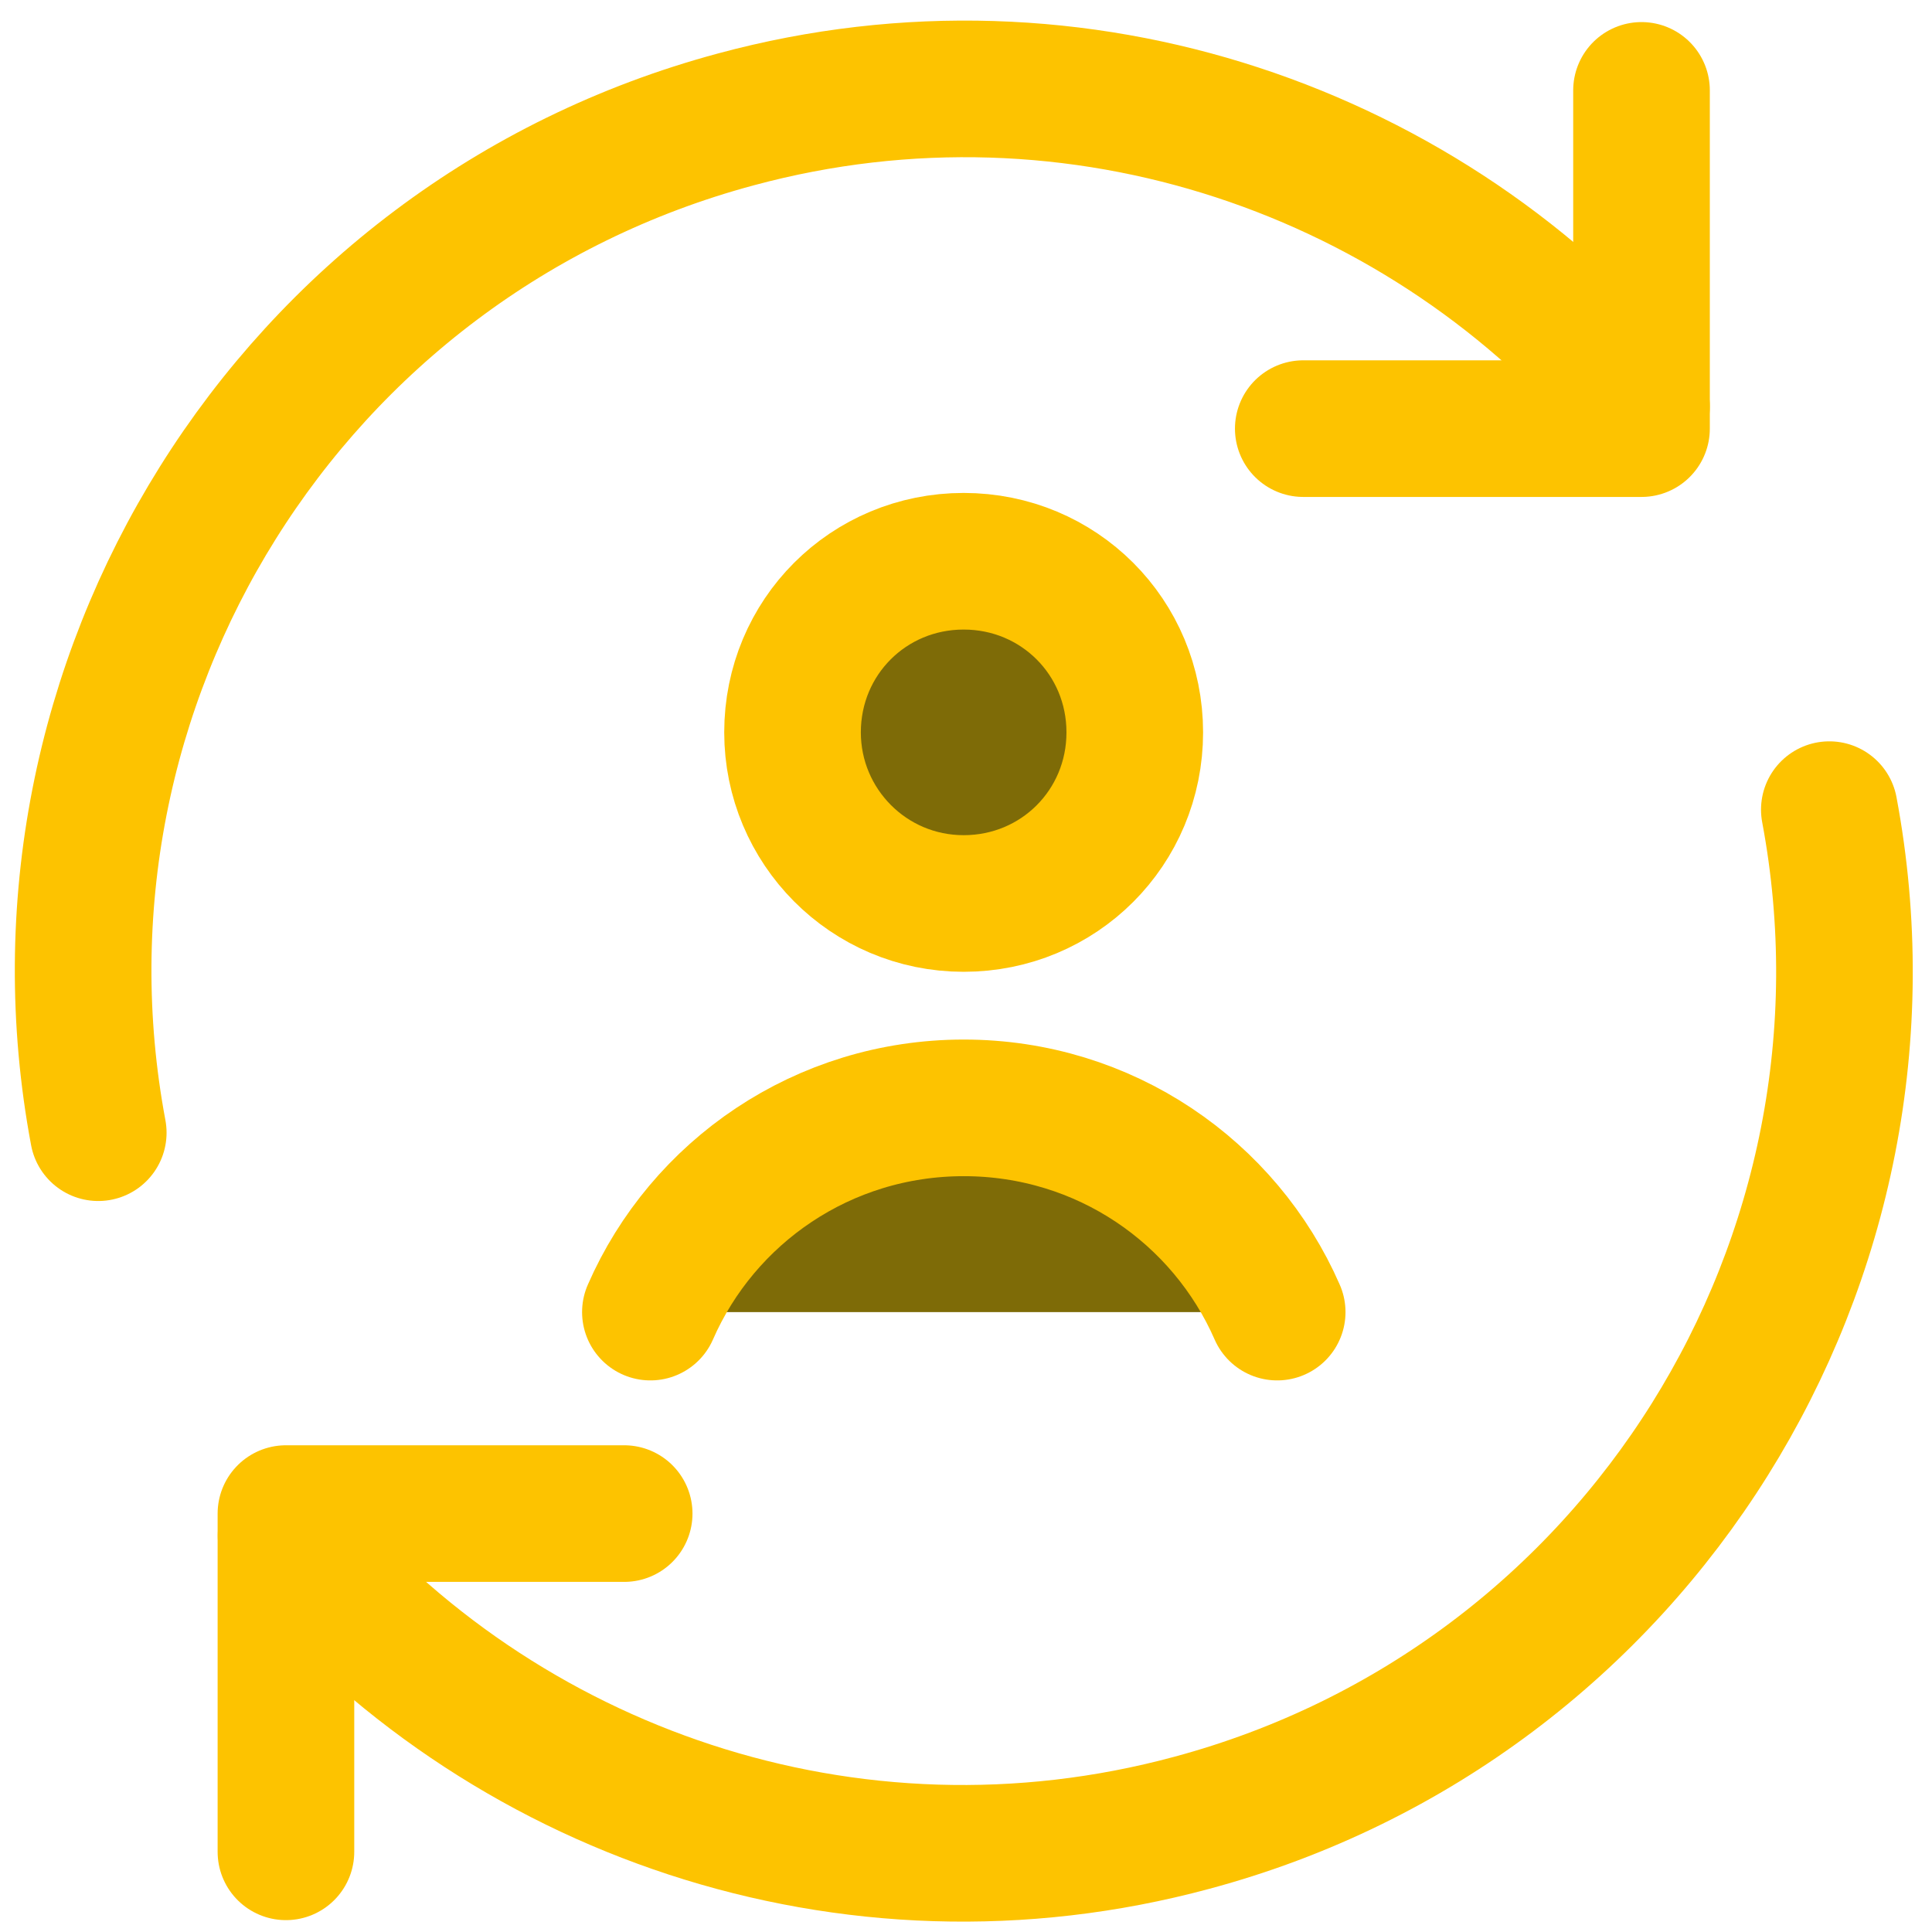
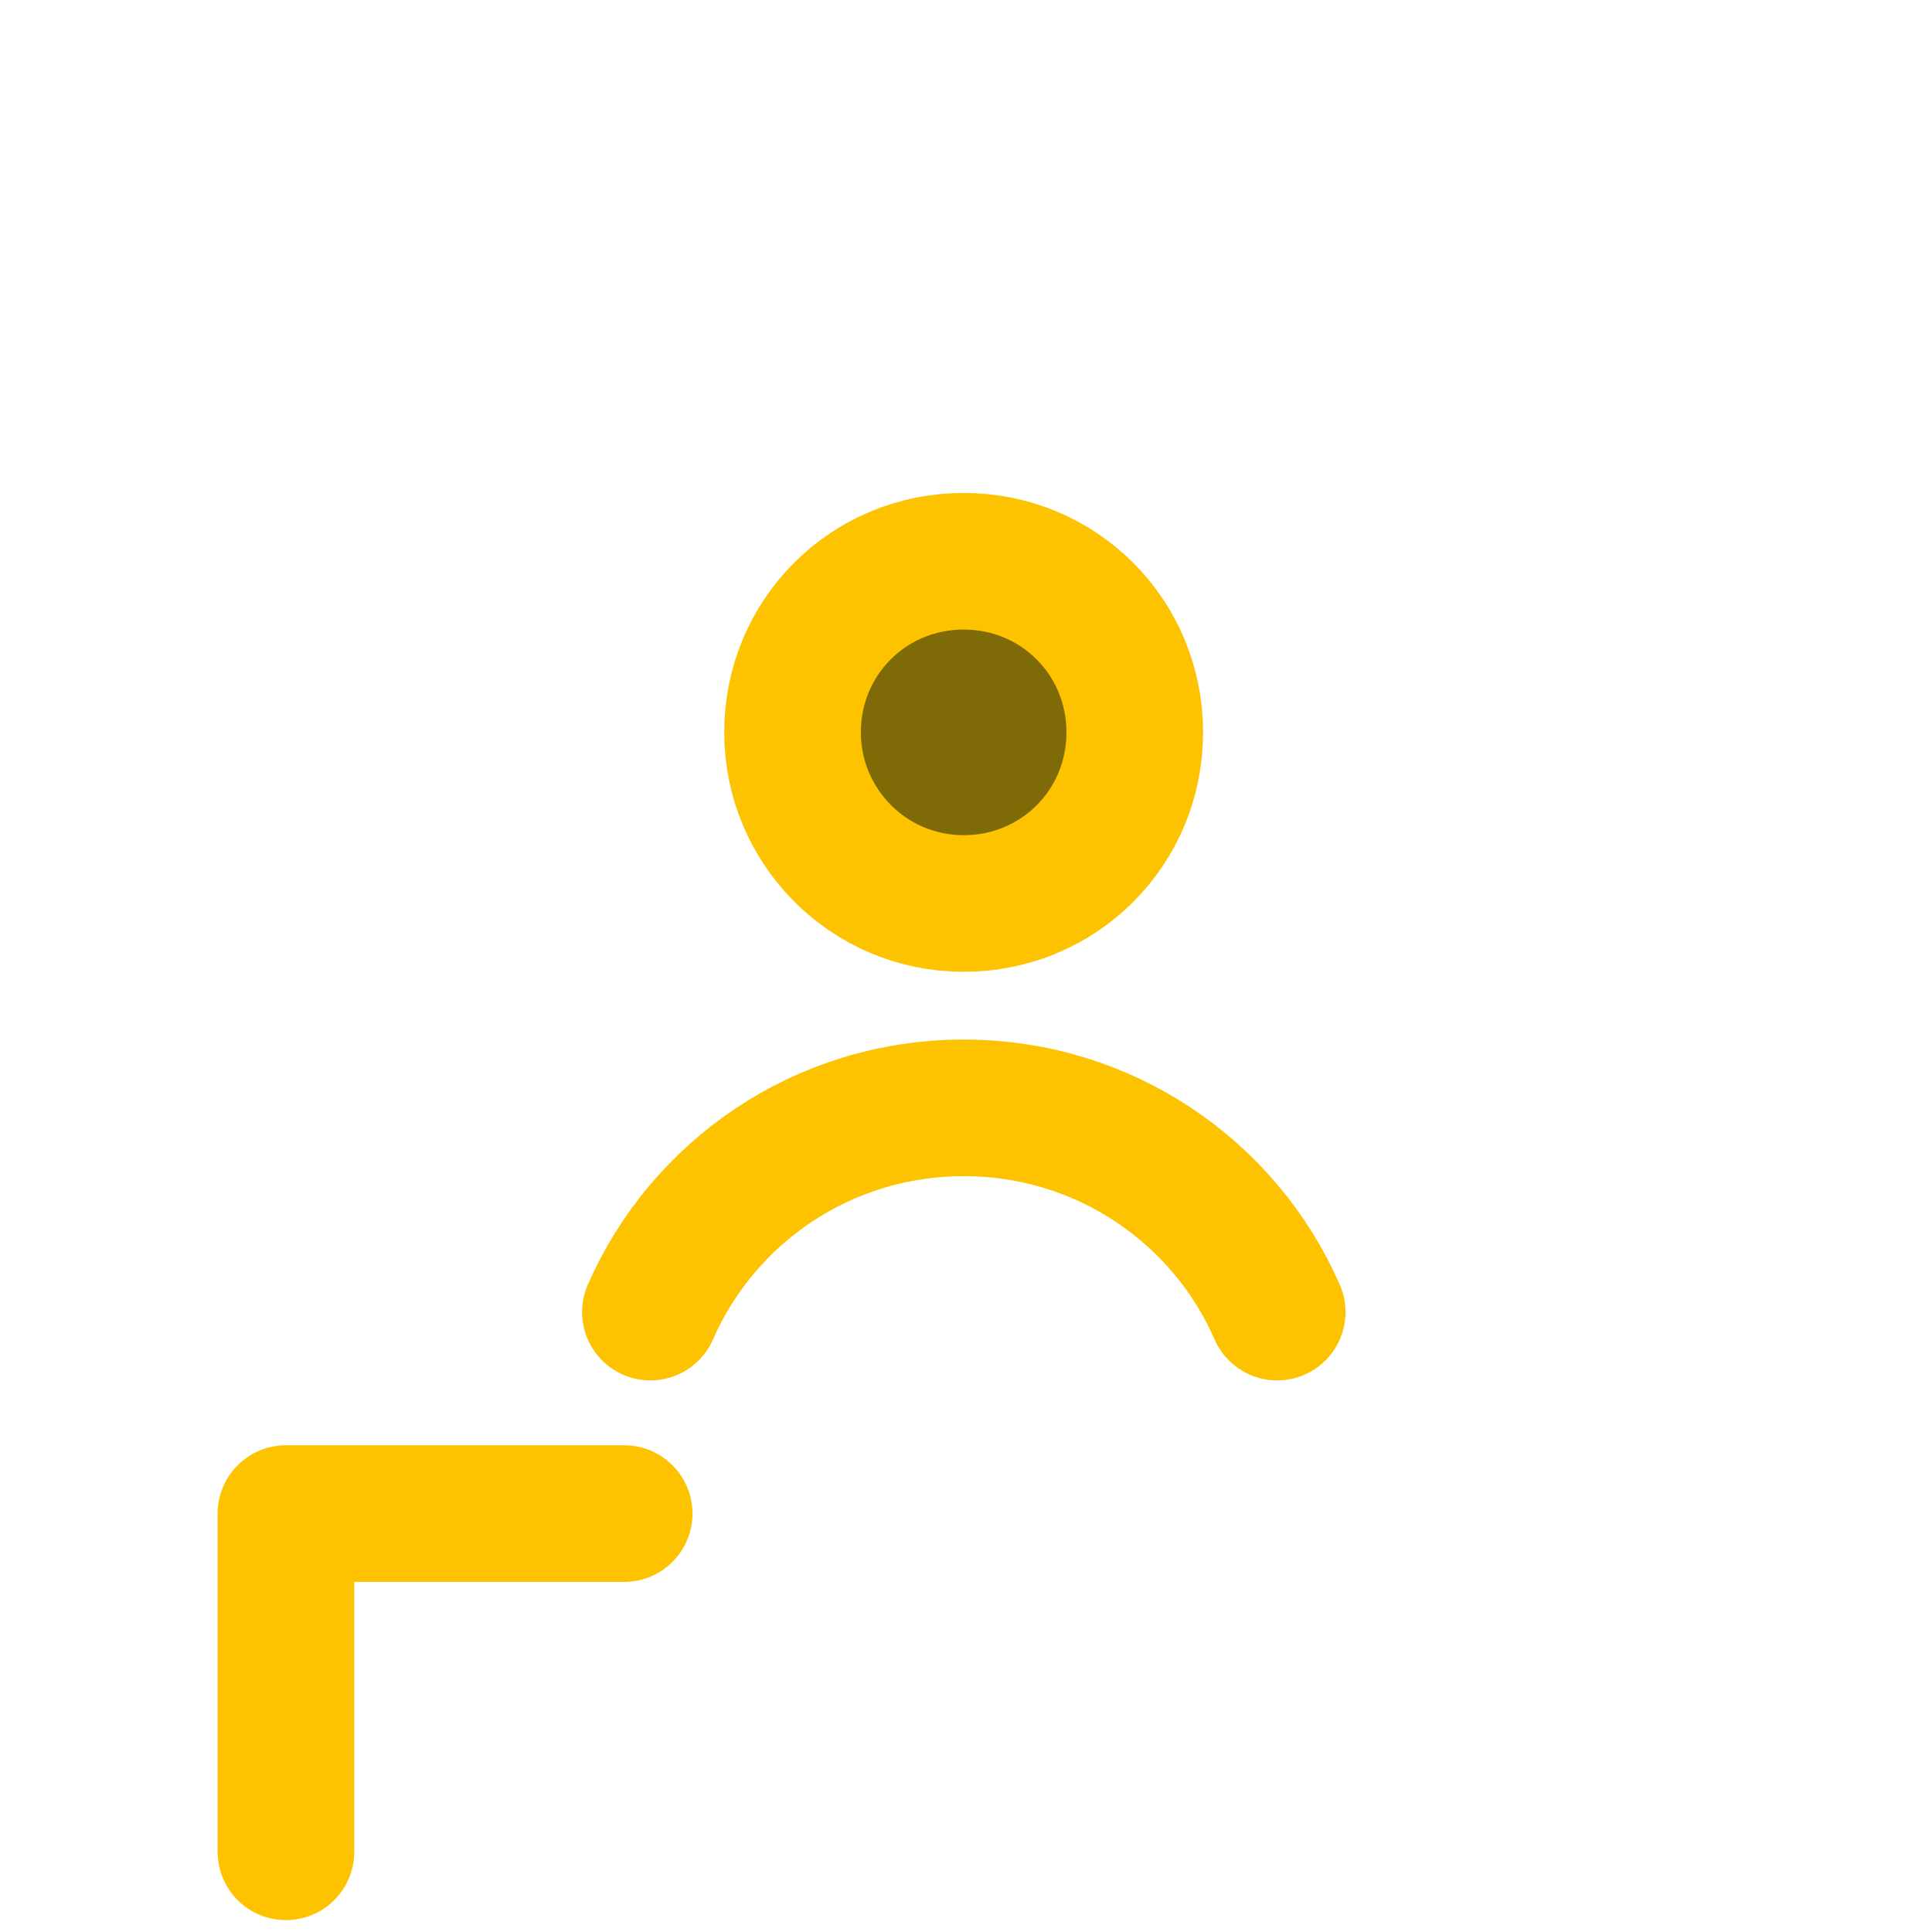
<svg xmlns="http://www.w3.org/2000/svg" id="Laag_1" data-name="Laag 1" width="49.39mm" height="49.39mm" viewBox="0 0 140 140">
  <defs>
    <style>
      .cls-1 {
        stroke-width: 0px;
      }

      .cls-1, .cls-2 {
        fill: #7e6b07;
      }

      .cls-2 {
        stroke-miterlimit: 10;
        stroke-width: 1px;
      }

      .cls-2, .cls-3, .cls-4, .cls-5 {
        stroke: #fdc300;
      }

      .cls-3, .cls-4 {
        stroke-linecap: round;
      }

      .cls-3, .cls-4, .cls-5 {
        fill: none;
        stroke-width: 9.9px;
      }

      .cls-3, .cls-5 {
        stroke-miterlimit: 4;
      }

      .cls-4 {
        stroke-linejoin: round;
      }
    </style>
  </defs>
  <g id="user-sync-online-in-person">
-     <path id="Ellipse_1138" data-name="Ellipse 1138" class="cls-1" d="M69.84,80.28c-10.1,0-18.91,6.1-22.71,14.8h45.41c-3.8-8.7-12.5-14.8-22.71-14.8h0Z" />
    <path id="Vector" class="cls-4" d="M20.72,134.19v-24.51h24.51" />
-     <path id="Ellipse_1132" data-name="Ellipse 1132" class="cls-4" d="M132.56,58.67c6.1,32.51-13.8,64.72-46.21,73.42-24.81,6.7-50.22-2.3-65.62-20.81" />
-     <path id="Ellipse_1133" data-name="Ellipse 1133" class="cls-4" d="M7.12,82.08C1.02,49.57,20.92,17.36,53.33,8.65c24.81-6.7,50.22,2.3,65.62,20.81" />
-     <path id="Vector_2" data-name="Vector 2" class="cls-4" d="M118.95,6.55v24.51h-24.51" />
    <path id="Ellipse_1134" data-name="Ellipse 1134" class="cls-2" d="M57.43,53.07c0,6.8,5.5,12.4,12.4,12.4s12.4-5.5,12.4-12.4-5.5-12.4-12.4-12.4-12.4,5.5-12.4,12.4" />
    <path id="Ellipse_1137" data-name="Ellipse 1137" class="cls-5" d="M57.43,53.07c0,6.8,5.5,12.4,12.4,12.4s12.4-5.5,12.4-12.4-5.5-12.4-12.4-12.4-12.4,5.5-12.4,12.4" />
    <path id="Ellipse_1136" data-name="Ellipse 1136" class="cls-3" d="M47.13,95.08c3.8-8.7,12.5-14.8,22.71-14.8s18.91,6.1,22.71,14.8" />
  </g>
</svg>